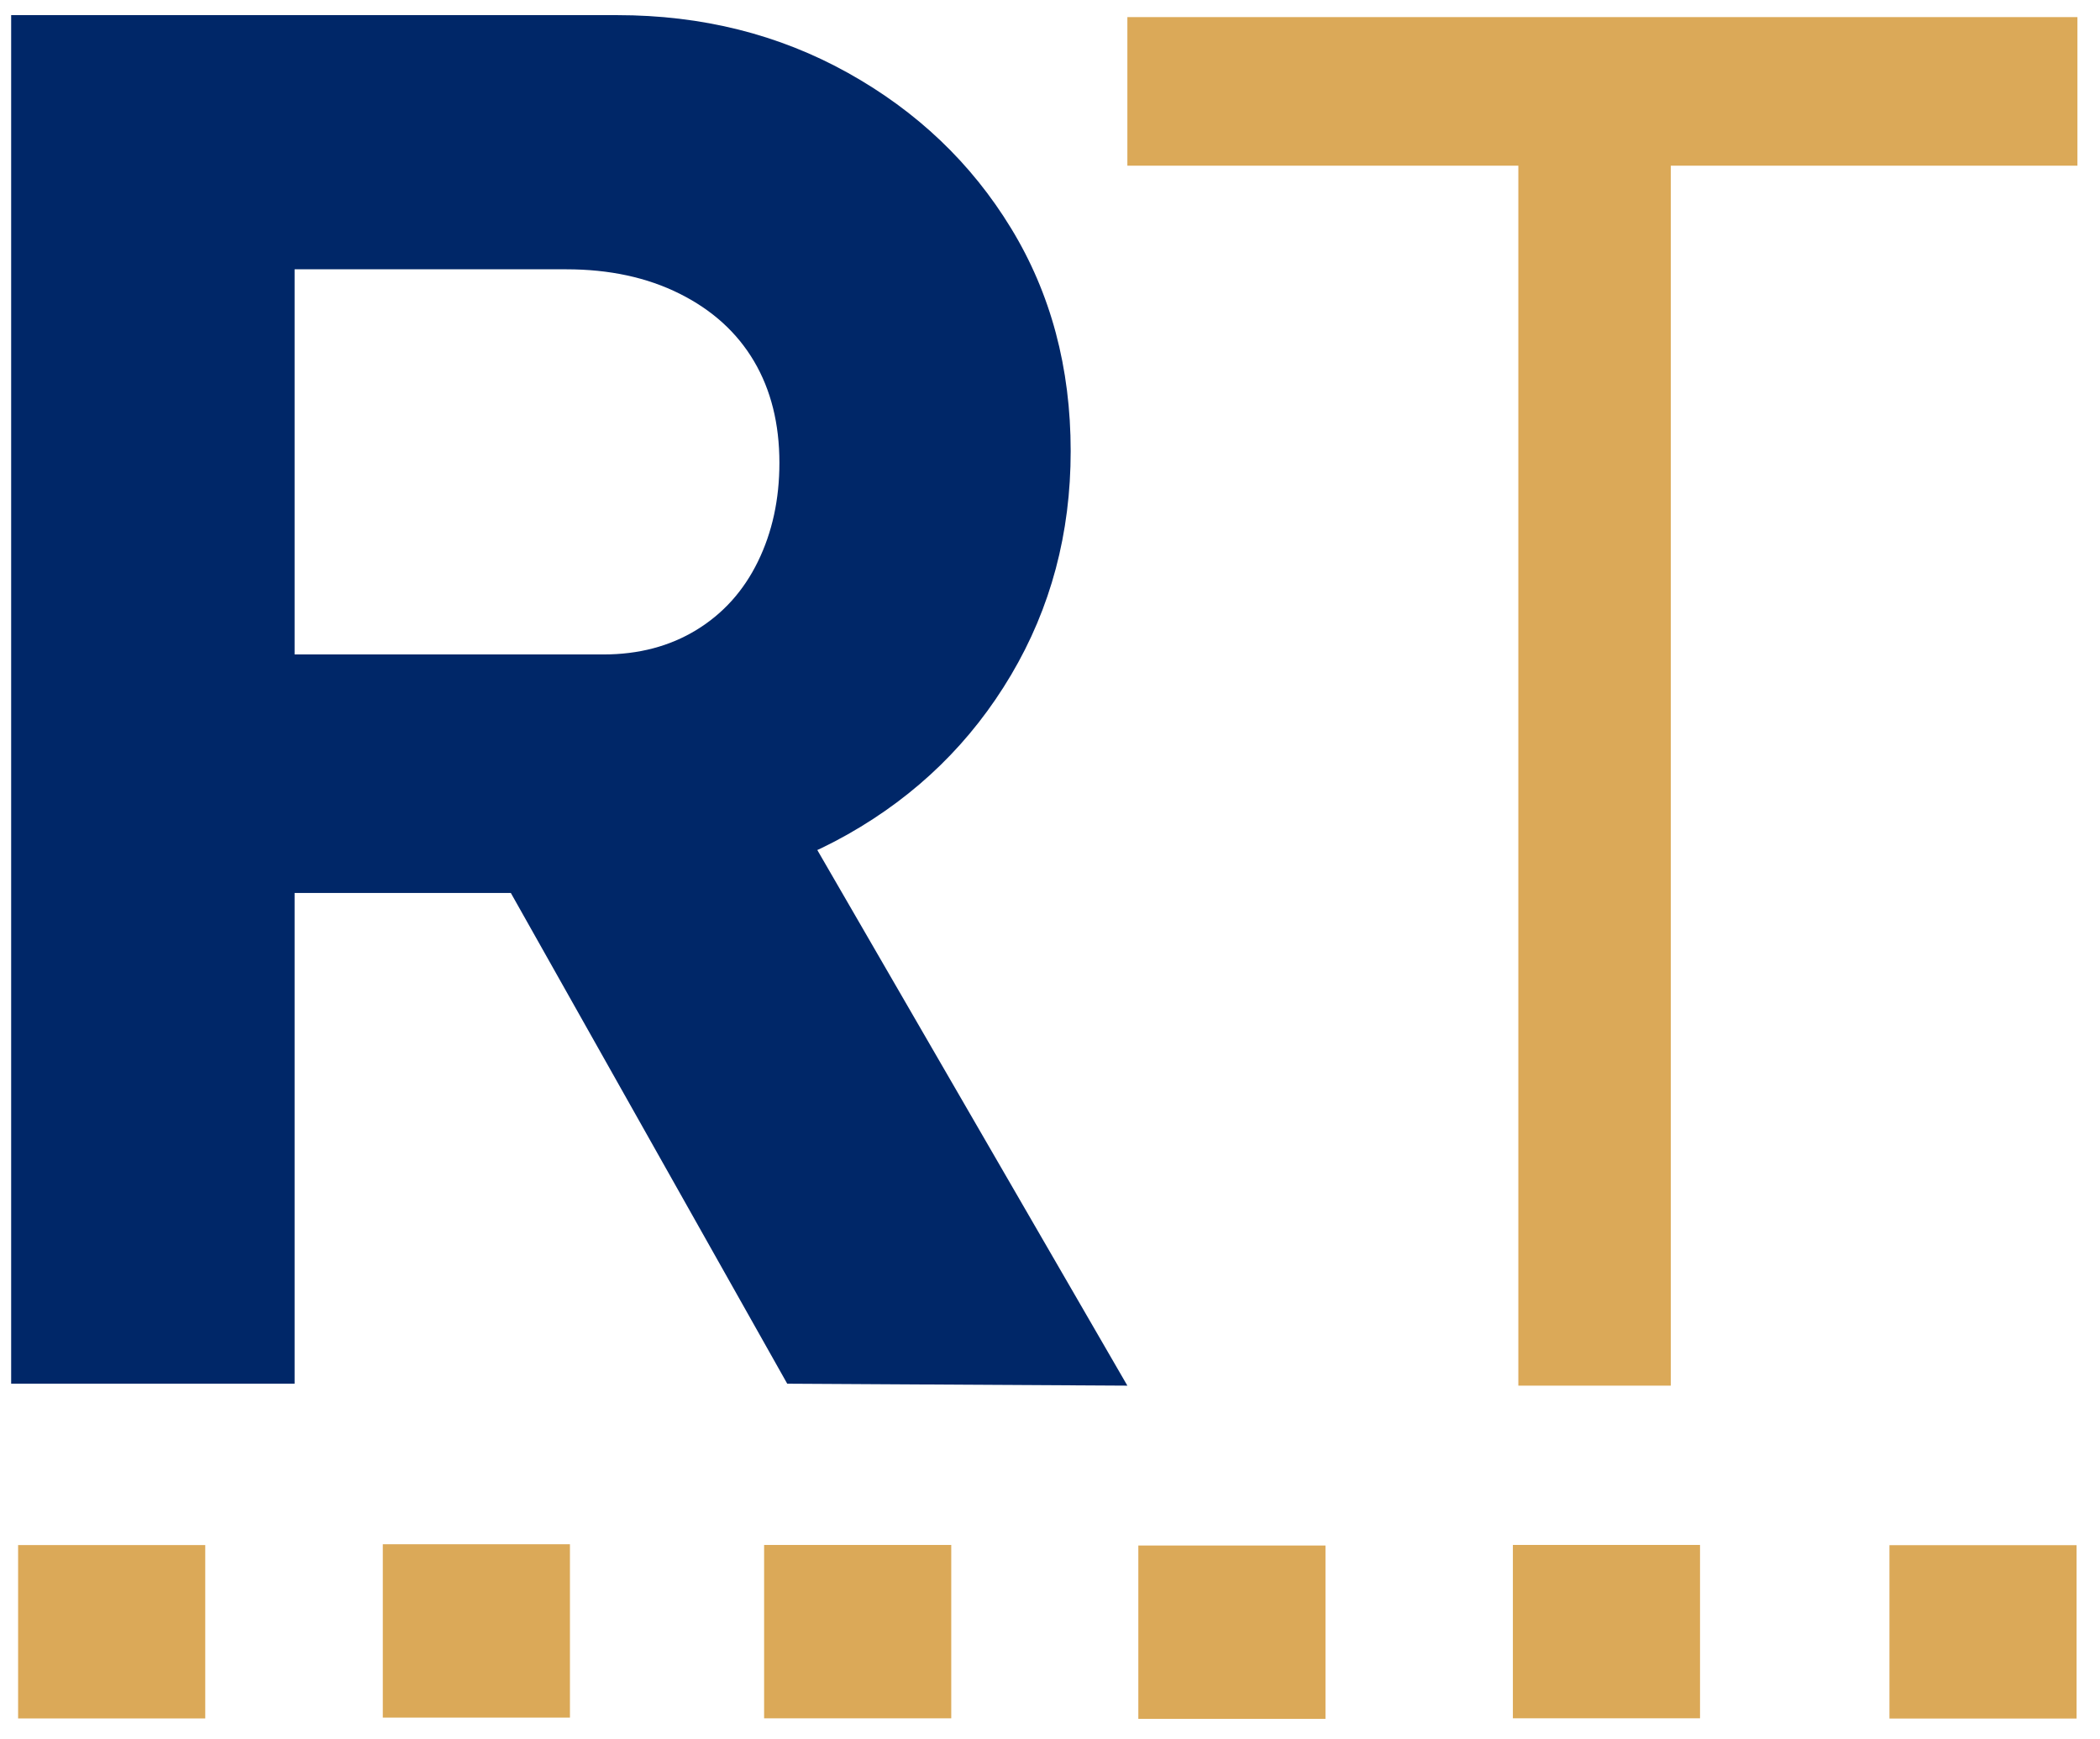
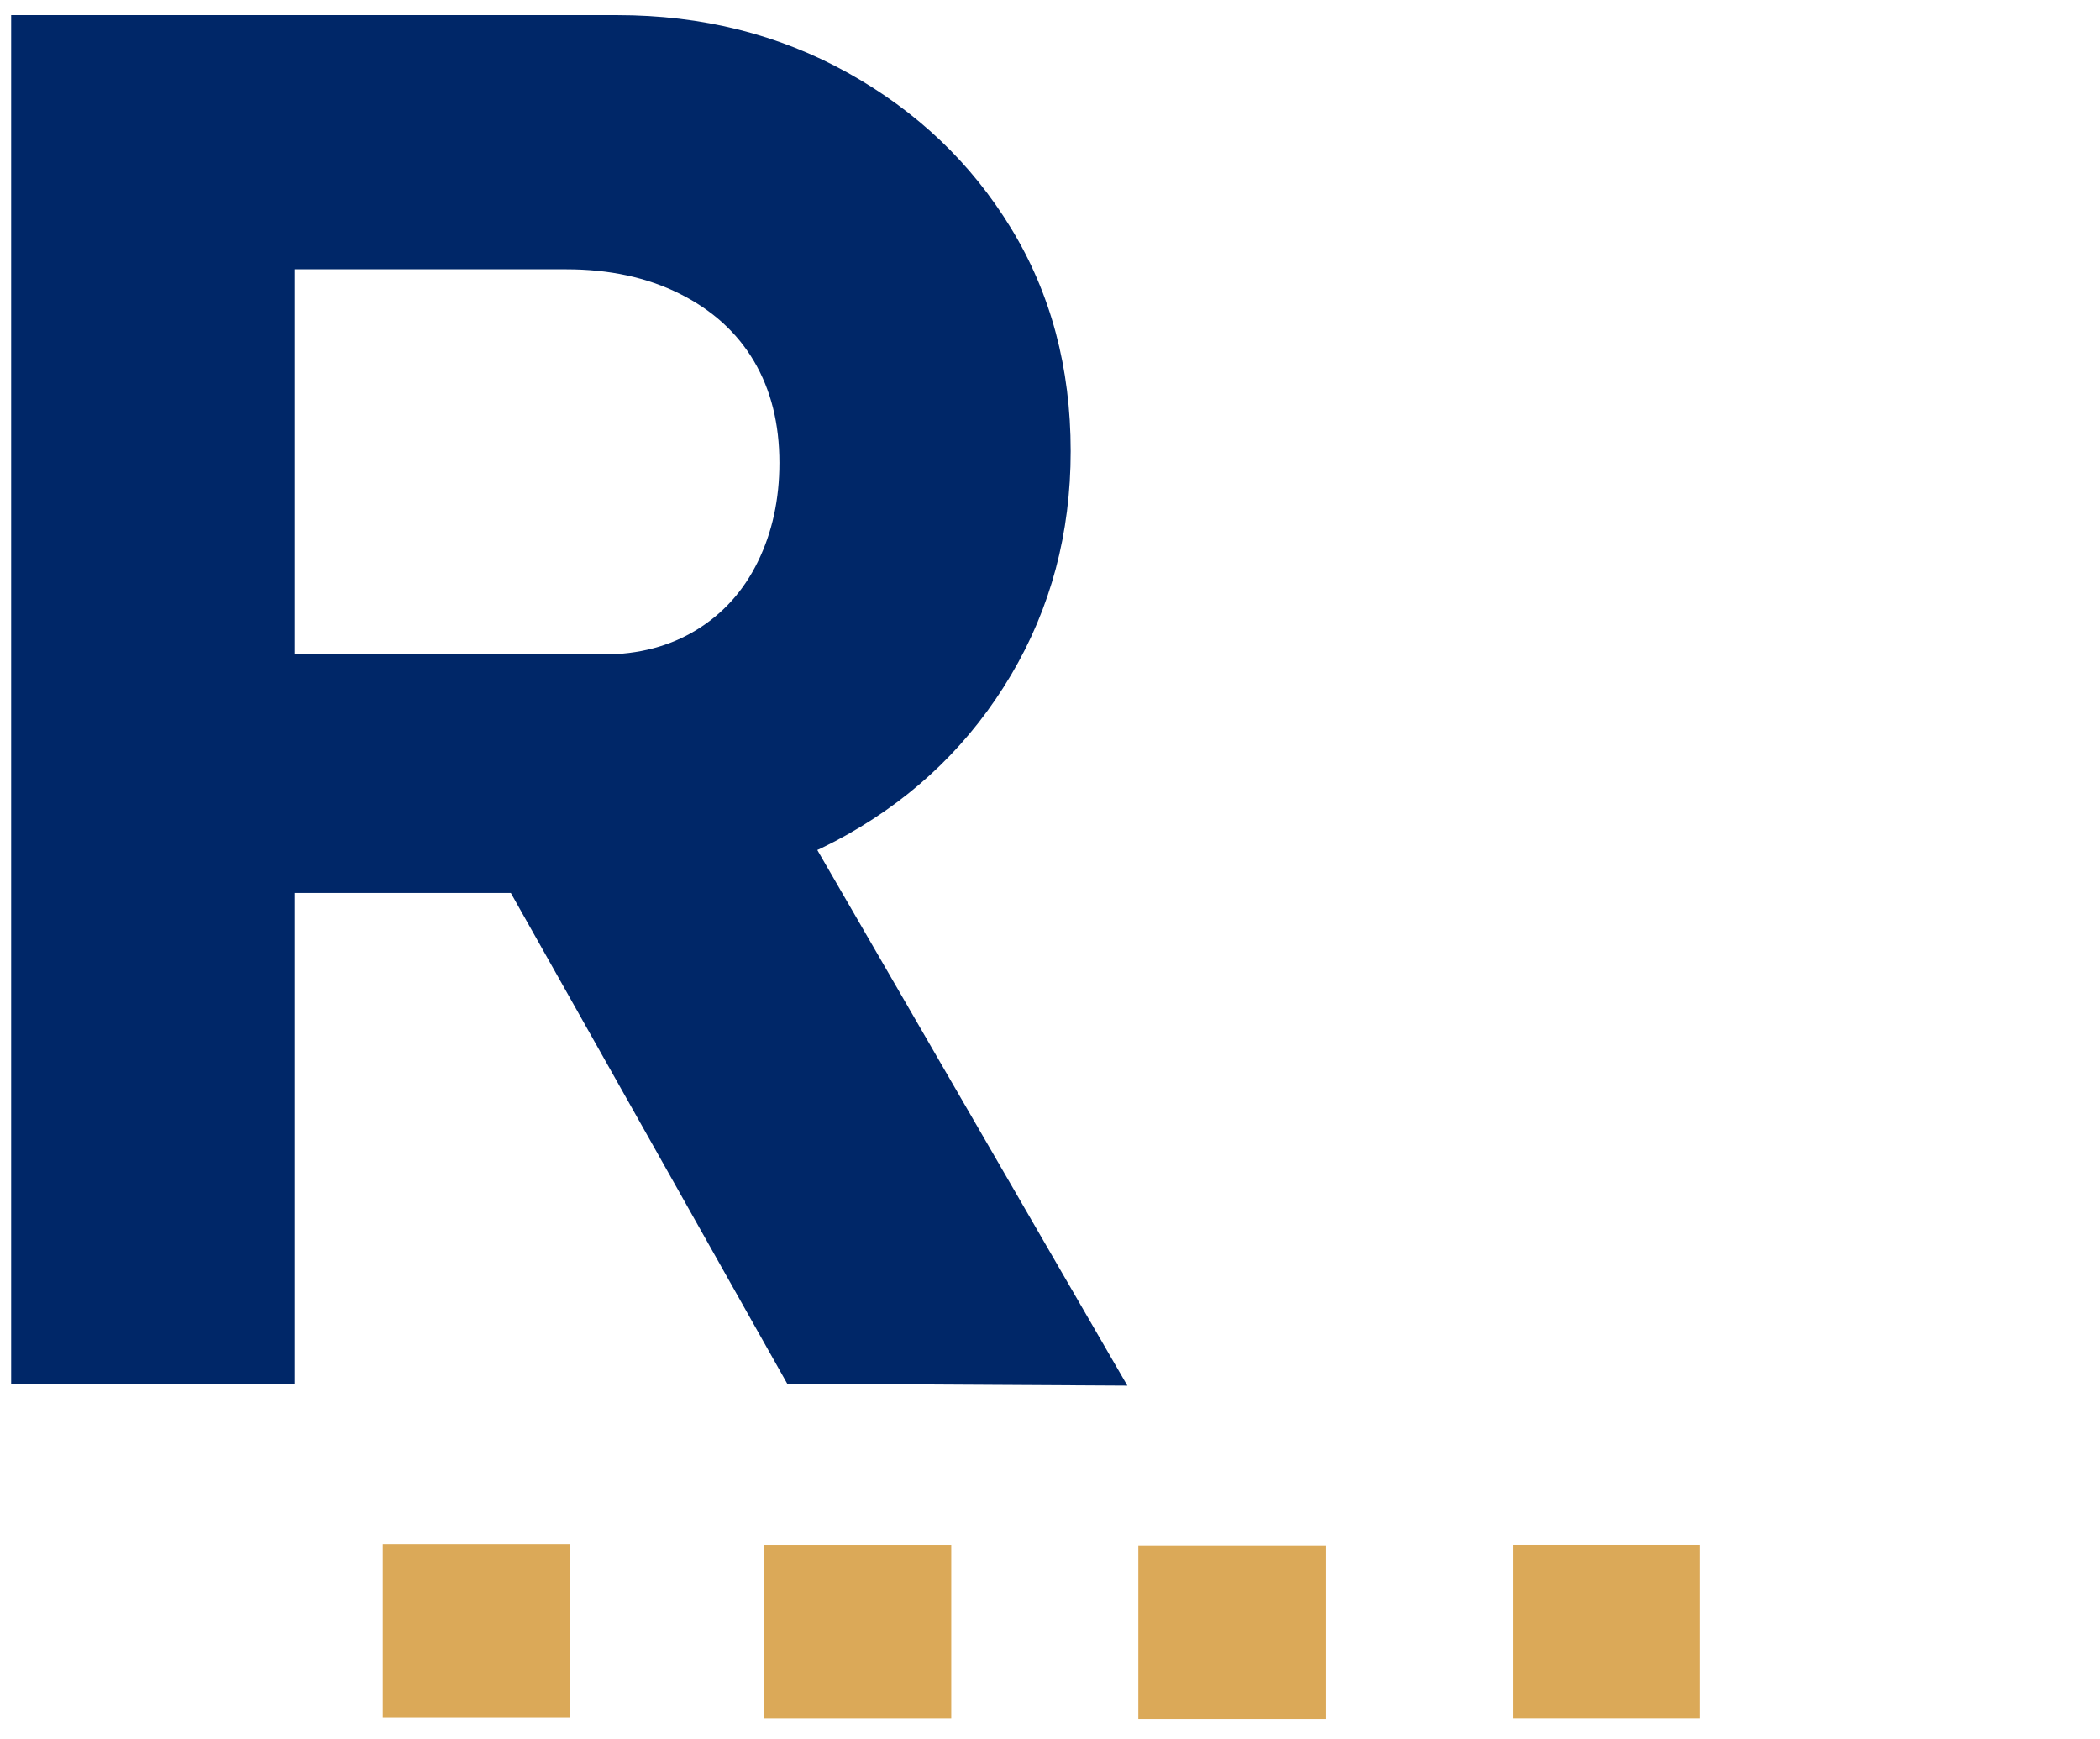
<svg xmlns="http://www.w3.org/2000/svg" width="100%" height="100%" viewBox="0 0 459 380" xml:space="preserve" style="fill-rule:evenodd;clip-rule:evenodd;stroke-linejoin:round;stroke-miterlimit:2;">
  <g>
    <path d="M2.438,302.401l-0,-299.092l132.455,0c18.515,0 35.321,4.202 50.418,12.605c15.097,8.403 26.989,19.725 35.677,33.968c8.688,14.242 13.032,30.479 13.032,48.709c0,17.946 -4.344,34.253 -13.032,48.923c-8.688,14.67 -20.58,26.277 -35.677,34.823c-15.097,8.545 -31.903,12.818 -50.418,12.818l-70.501,0l0,107.246l-61.954,-0Zm169.627,-0l-76.054,-135.019l65.8,-10.682l84.6,146.128l-74.346,-0.427Zm-107.673,-159.373l67.51,-0c7.691,-0 14.456,-1.781 20.295,-5.341c5.84,-3.561 10.326,-8.546 13.459,-14.955c3.134,-6.409 4.7,-13.601 4.7,-21.577c0,-8.546 -1.851,-15.952 -5.554,-22.218c-3.703,-6.267 -9.115,-11.181 -16.237,-14.741c-7.121,-3.561 -15.381,-5.341 -24.781,-5.341l-59.392,-0l0,84.173Z" style="fill:#002768;fill-rule:nonzero;" />
-     <path d="M331.866,302.828l-0,-266.619l-85.455,0l0,-32.473l207.655,0l0,32.473l-88.873,0l0,266.619l-33.327,0Z" style="fill:#dba958;fill-rule:nonzero;" />
-     <rect x="3.956" y="337.67" width="40.905" height="37.888" style="fill:#dba958;" />
    <rect x="83.669" y="337.49" width="40.905" height="37.888" style="fill:#dba958;" />
    <rect x="167.012" y="337.645" width="40.905" height="37.888" style="fill:#dba958;" />
    <rect x="248.807" y="337.766" width="40.905" height="37.888" style="fill:#dba958;" />
    <rect x="330.672" y="337.638" width="40.905" height="37.888" style="fill:#dba958;" />
-     <rect x="412.978" y="337.693" width="40.905" height="37.888" style="fill:#dba958;" />
  </g>
</svg>